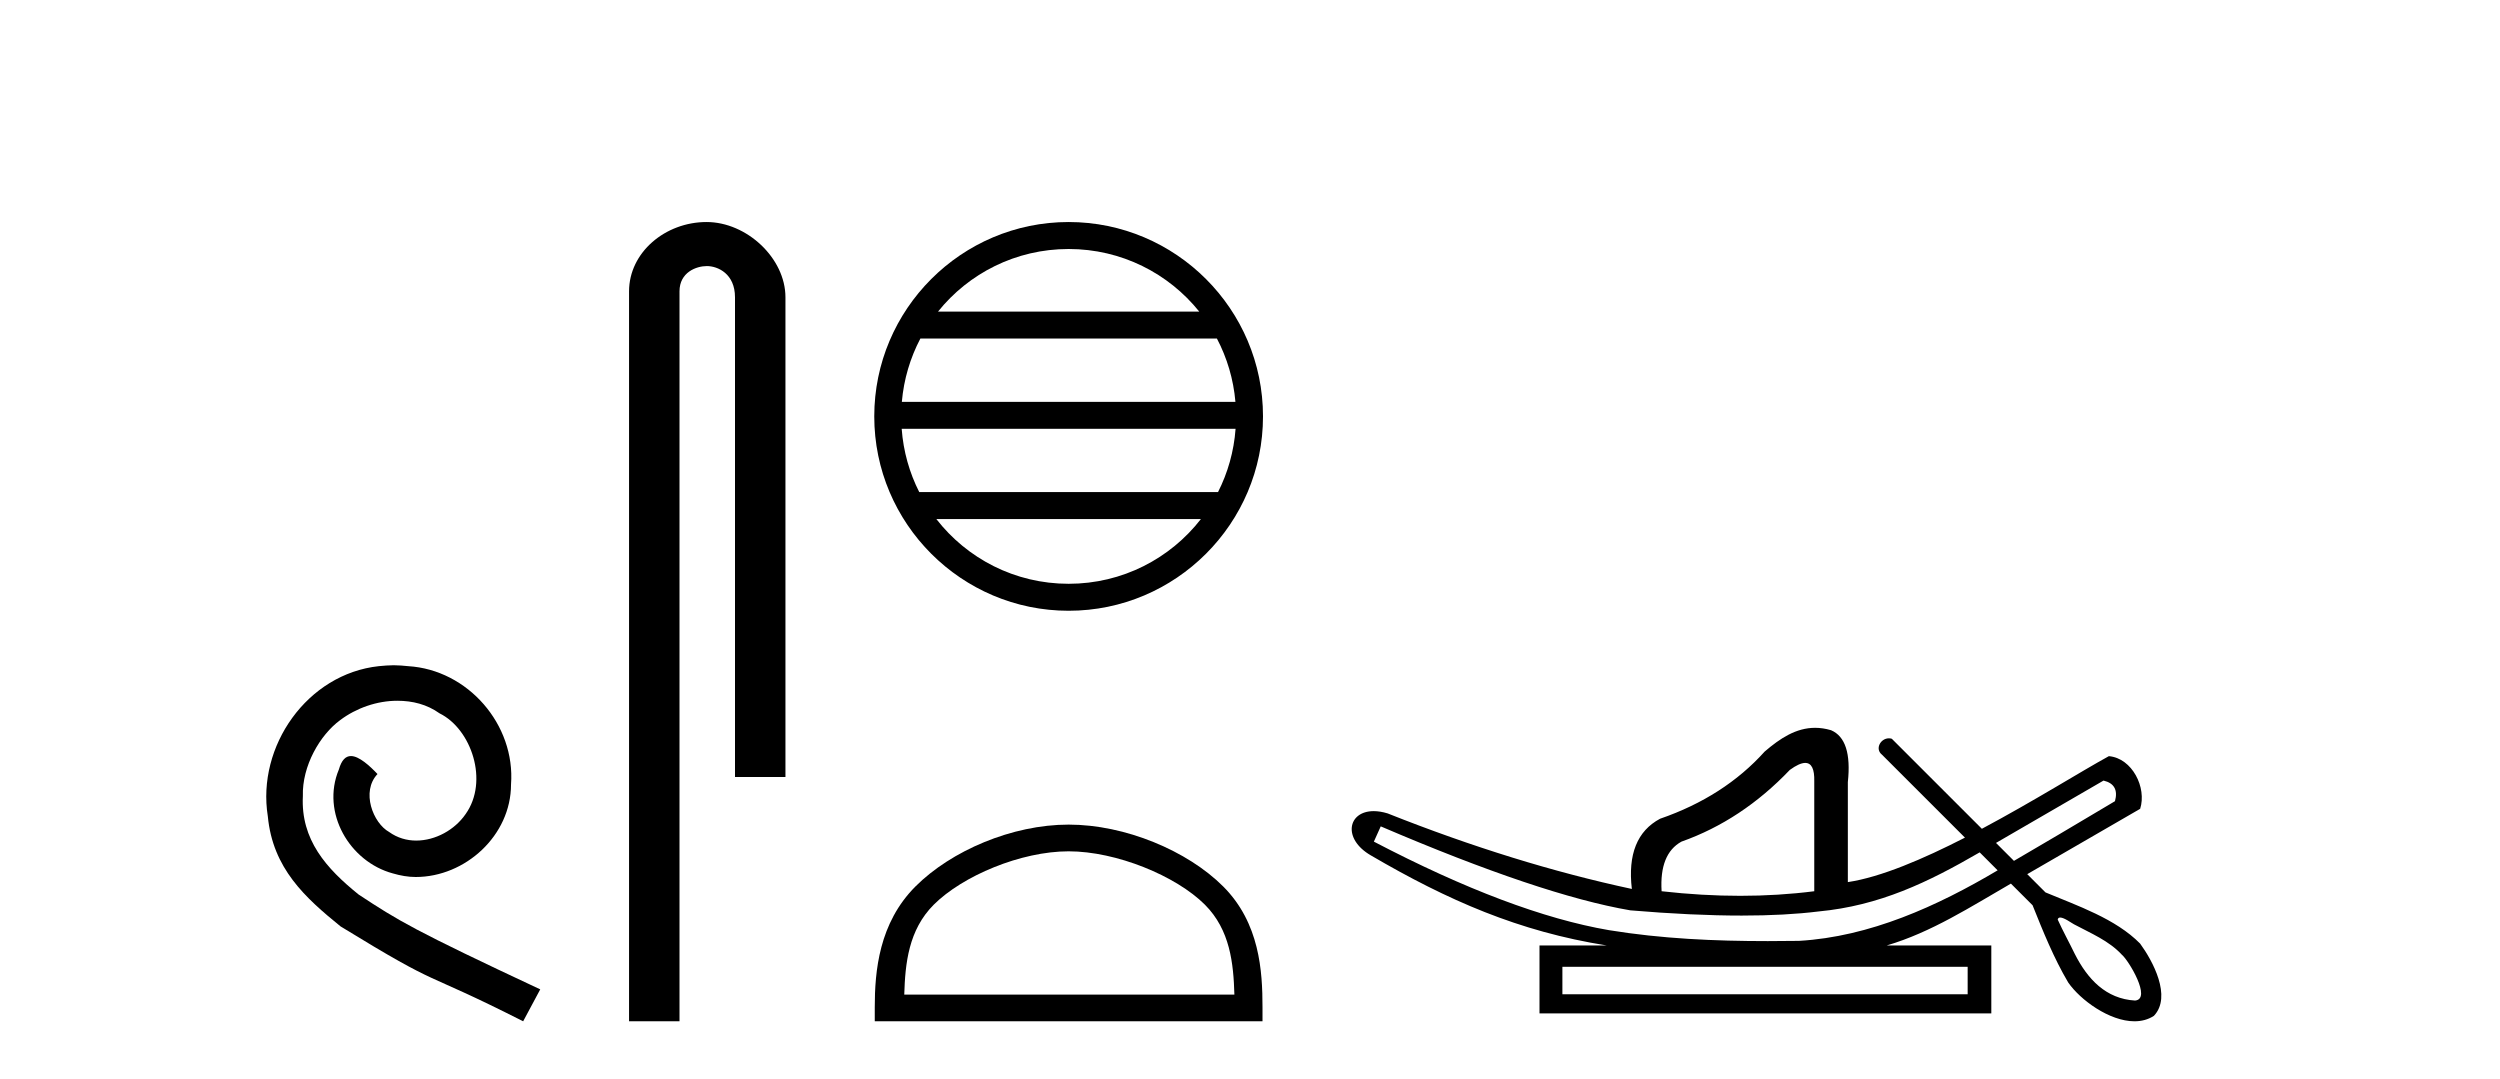
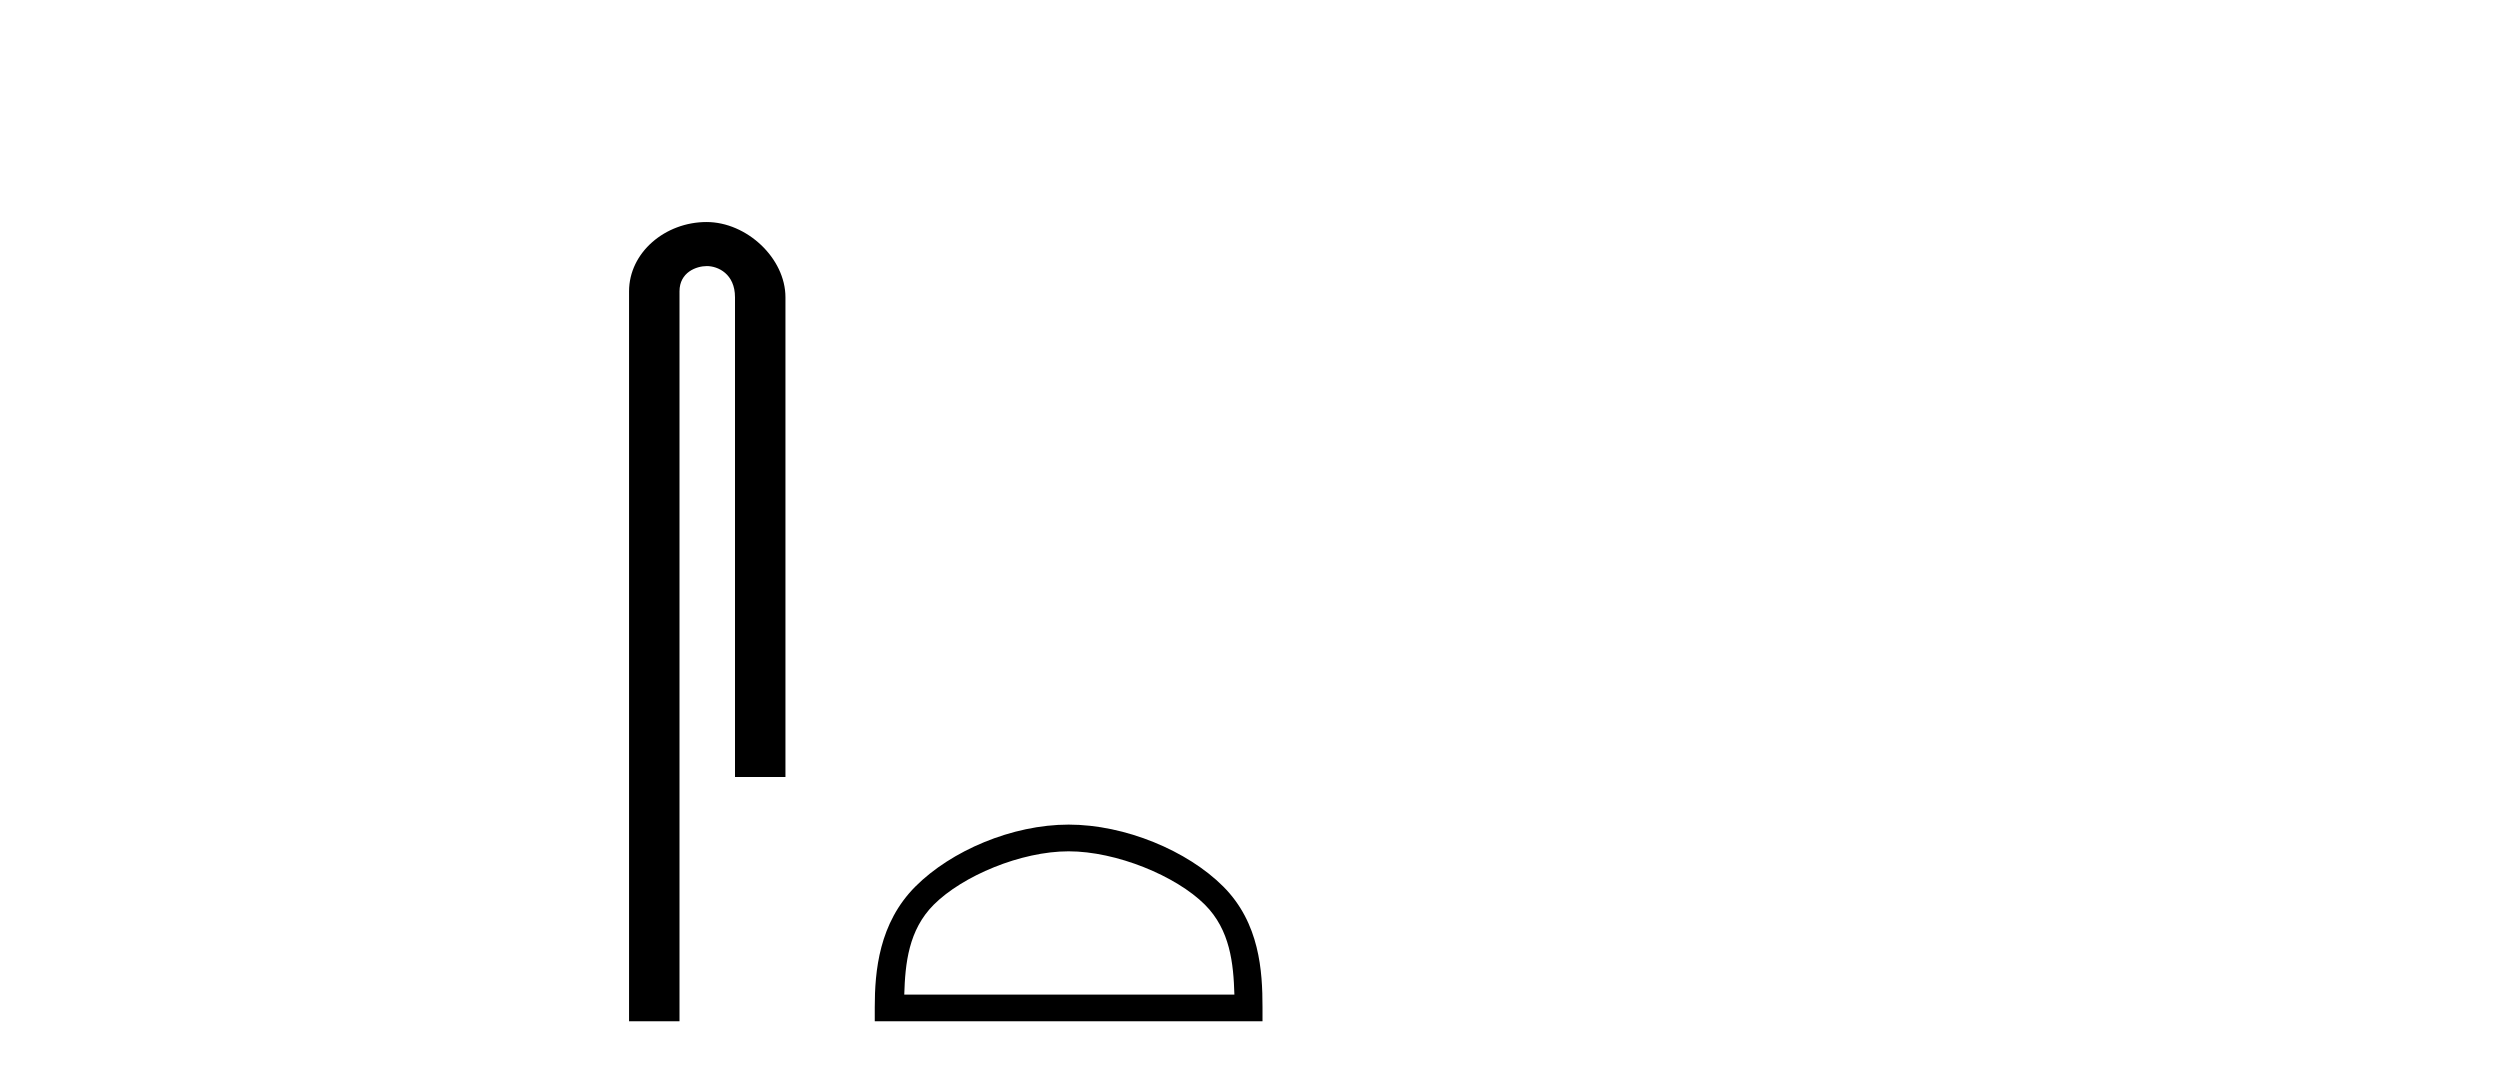
<svg xmlns="http://www.w3.org/2000/svg" width="95.0" height="41.0">
-   <path d="M 14.96 25.279 C 14.772 25.279 14.584 25.297 14.397 25.314 C 11.68 25.604 9.75 28.354 10.177 31.019 C 10.365 33.001 11.595 34.111 12.944 35.205 C 16.959 37.665 15.832 36.759 19.88 38.809 L 20.529 37.596 C 15.712 35.341 15.131 34.983 13.628 33.992 C 12.398 33.001 11.424 31.908 11.509 30.251 C 11.475 29.106 12.159 27.927 12.927 27.364 C 13.542 26.902 14.328 26.629 15.097 26.629 C 15.678 26.629 16.224 26.766 16.703 27.107 C 17.916 27.705 18.582 29.687 17.694 30.934 C 17.284 31.532 16.549 31.942 15.814 31.942 C 15.456 31.942 15.097 31.839 14.789 31.617 C 14.174 31.276 13.713 30.08 14.345 29.414 C 14.055 29.106 13.645 28.73 13.337 28.73 C 13.132 28.73 12.979 28.884 12.876 29.243 C 12.193 30.883 13.286 32.745 14.926 33.189 C 15.217 33.274 15.507 33.326 15.797 33.326 C 17.677 33.326 19.419 31.754 19.419 29.807 C 19.59 27.534 17.779 25.45 15.507 25.314 C 15.336 25.297 15.148 25.279 14.96 25.279 Z" style="fill:#000000;stroke:none" />
  <path d="M 26.849 8.437 C 25.28 8.437 23.904 9.591 23.904 11.072 L 23.904 38.809 L 25.821 38.809 L 25.821 11.072 C 25.821 10.346 26.46 10.111 26.861 10.111 C 27.282 10.111 27.93 10.406 27.93 11.296 L 27.93 29.526 L 29.847 29.526 L 29.847 11.296 C 29.847 9.813 28.378 8.437 26.849 8.437 Z" style="fill:#000000;stroke:none" />
-   <path d="M 40.608 9.462 C 42.616 9.462 44.406 10.389 45.571 11.84 L 35.645 11.84 C 36.81 10.389 38.599 9.462 40.608 9.462 ZM 46.243 12.865 C 46.626 13.594 46.872 14.407 46.946 15.27 L 34.27 15.27 C 34.345 14.407 34.591 13.594 34.974 12.865 ZM 46.952 16.295 C 46.889 17.155 46.656 17.968 46.285 18.699 L 34.931 18.699 C 34.56 17.968 34.327 17.155 34.264 16.295 ZM 45.635 19.724 C 44.472 21.221 42.654 22.184 40.608 22.184 C 38.562 22.184 36.744 21.221 35.581 19.724 ZM 40.608 8.437 C 36.536 8.437 33.222 11.752 33.222 15.823 C 33.222 19.895 36.536 23.209 40.608 23.209 C 44.679 23.209 47.994 19.895 47.994 15.823 C 47.994 11.752 44.679 8.437 40.608 8.437 Z" style="fill:#000000;stroke:none" />
  <path d="M 40.608 32.35 C 42.42 32.35 44.689 33.281 45.786 34.378 C 46.747 35.339 46.872 36.612 46.907 37.795 L 34.362 37.795 C 34.397 36.612 34.523 35.339 35.483 34.378 C 36.581 33.281 38.796 32.35 40.608 32.35 ZM 40.608 31.335 C 38.458 31.335 36.145 32.329 34.789 33.684 C 33.399 35.075 33.241 36.906 33.241 38.275 L 33.241 38.809 L 47.975 38.809 L 47.975 38.275 C 47.975 36.906 47.871 35.075 46.48 33.684 C 45.125 32.329 42.758 31.335 40.608 31.335 Z" style="fill:#000000;stroke:none" />
-   <path d="M 79.934 29.662 C 80.34 29.759 80.485 30.02 80.369 30.445 C 78.825 31.366 77.547 32.121 76.53 32.713 C 76.302 32.485 76.075 32.258 75.848 32.031 L 79.934 29.662 ZM 68.6 28.991 C 68.84 28.991 68.954 29.224 68.942 29.691 L 68.942 33.867 C 68.033 33.983 67.095 34.041 66.129 34.041 C 65.162 34.041 64.166 33.983 63.141 33.867 C 63.083 32.92 63.335 32.291 63.895 31.982 C 65.423 31.441 66.796 30.532 68.014 29.256 C 68.253 29.082 68.446 28.994 68.593 28.991 C 68.595 28.991 68.598 28.991 68.6 28.991 ZM 52.468 31.402 C 56.529 33.142 59.69 34.206 61.952 34.593 C 63.531 34.726 64.943 34.792 66.188 34.792 C 67.29 34.792 68.261 34.74 69.101 34.636 C 71.426 34.417 73.267 33.527 75.228 32.39 C 75.455 32.617 75.683 32.845 75.91 33.073 C 73.614 34.436 71.053 35.597 68.362 35.753 C 67.967 35.758 67.572 35.762 67.176 35.762 C 65.157 35.762 63.136 35.672 61.14 35.346 C 58.665 34.921 55.688 33.8 52.207 31.982 L 52.468 31.402 ZM 74.771 36.739 L 74.771 37.783 L 59.371 37.783 L 59.371 36.739 ZM 78.288 34.866 C 78.441 34.866 78.725 35.08 78.811 35.123 C 79.445 35.463 80.138 35.744 80.635 36.284 C 80.879 36.483 81.78 37.966 81.132 38.021 C 80.021 37.956 79.325 37.202 78.844 36.254 C 78.632 35.816 78.393 35.385 78.193 34.944 C 78.204 34.888 78.239 34.866 78.288 34.866 ZM 68.974 27.657 C 68.253 27.657 67.649 28.052 67.057 28.56 C 66.032 29.7 64.707 30.551 63.083 31.112 C 62.213 31.576 61.856 32.465 62.01 33.78 C 59.033 33.142 55.939 32.185 52.729 30.909 C 52.535 30.85 52.358 30.823 52.201 30.823 C 51.212 30.823 51.008 31.877 52.091 32.504 C 55.018 34.214 57.71 35.395 61.053 35.927 L 58.501 35.927 L 58.501 38.508 L 75.67 38.508 L 75.67 35.927 L 71.697 35.927 C 73.393 35.427 74.893 34.454 76.414 33.577 C 76.689 33.851 76.964 34.126 77.238 34.4 C 77.639 35.4 78.043 36.405 78.591 37.333 C 79.05 37.998 80.158 38.809 81.11 38.809 C 81.374 38.809 81.626 38.747 81.848 38.602 C 82.542 37.869 81.799 36.505 81.324 35.856 C 80.394 34.911 78.937 34.417 77.728 33.911 C 77.497 33.68 77.266 33.449 77.035 33.218 C 78.479 32.383 79.884 31.568 81.326 30.735 C 81.583 29.932 81.025 28.811 80.137 28.734 C 79.113 29.294 77.266 30.452 75.311 31.494 C 74.17 30.354 73.03 29.213 71.889 28.073 C 71.851 28.061 71.814 28.056 71.778 28.056 C 71.462 28.056 71.236 28.458 71.516 28.679 C 72.567 29.729 73.618 30.78 74.668 31.83 C 73.08 32.644 71.472 33.332 70.218 33.52 L 70.218 29.72 C 70.334 28.637 70.122 27.98 69.58 27.748 C 69.369 27.686 69.167 27.657 68.974 27.657 Z" style="fill:#000000;stroke:none" />
</svg>